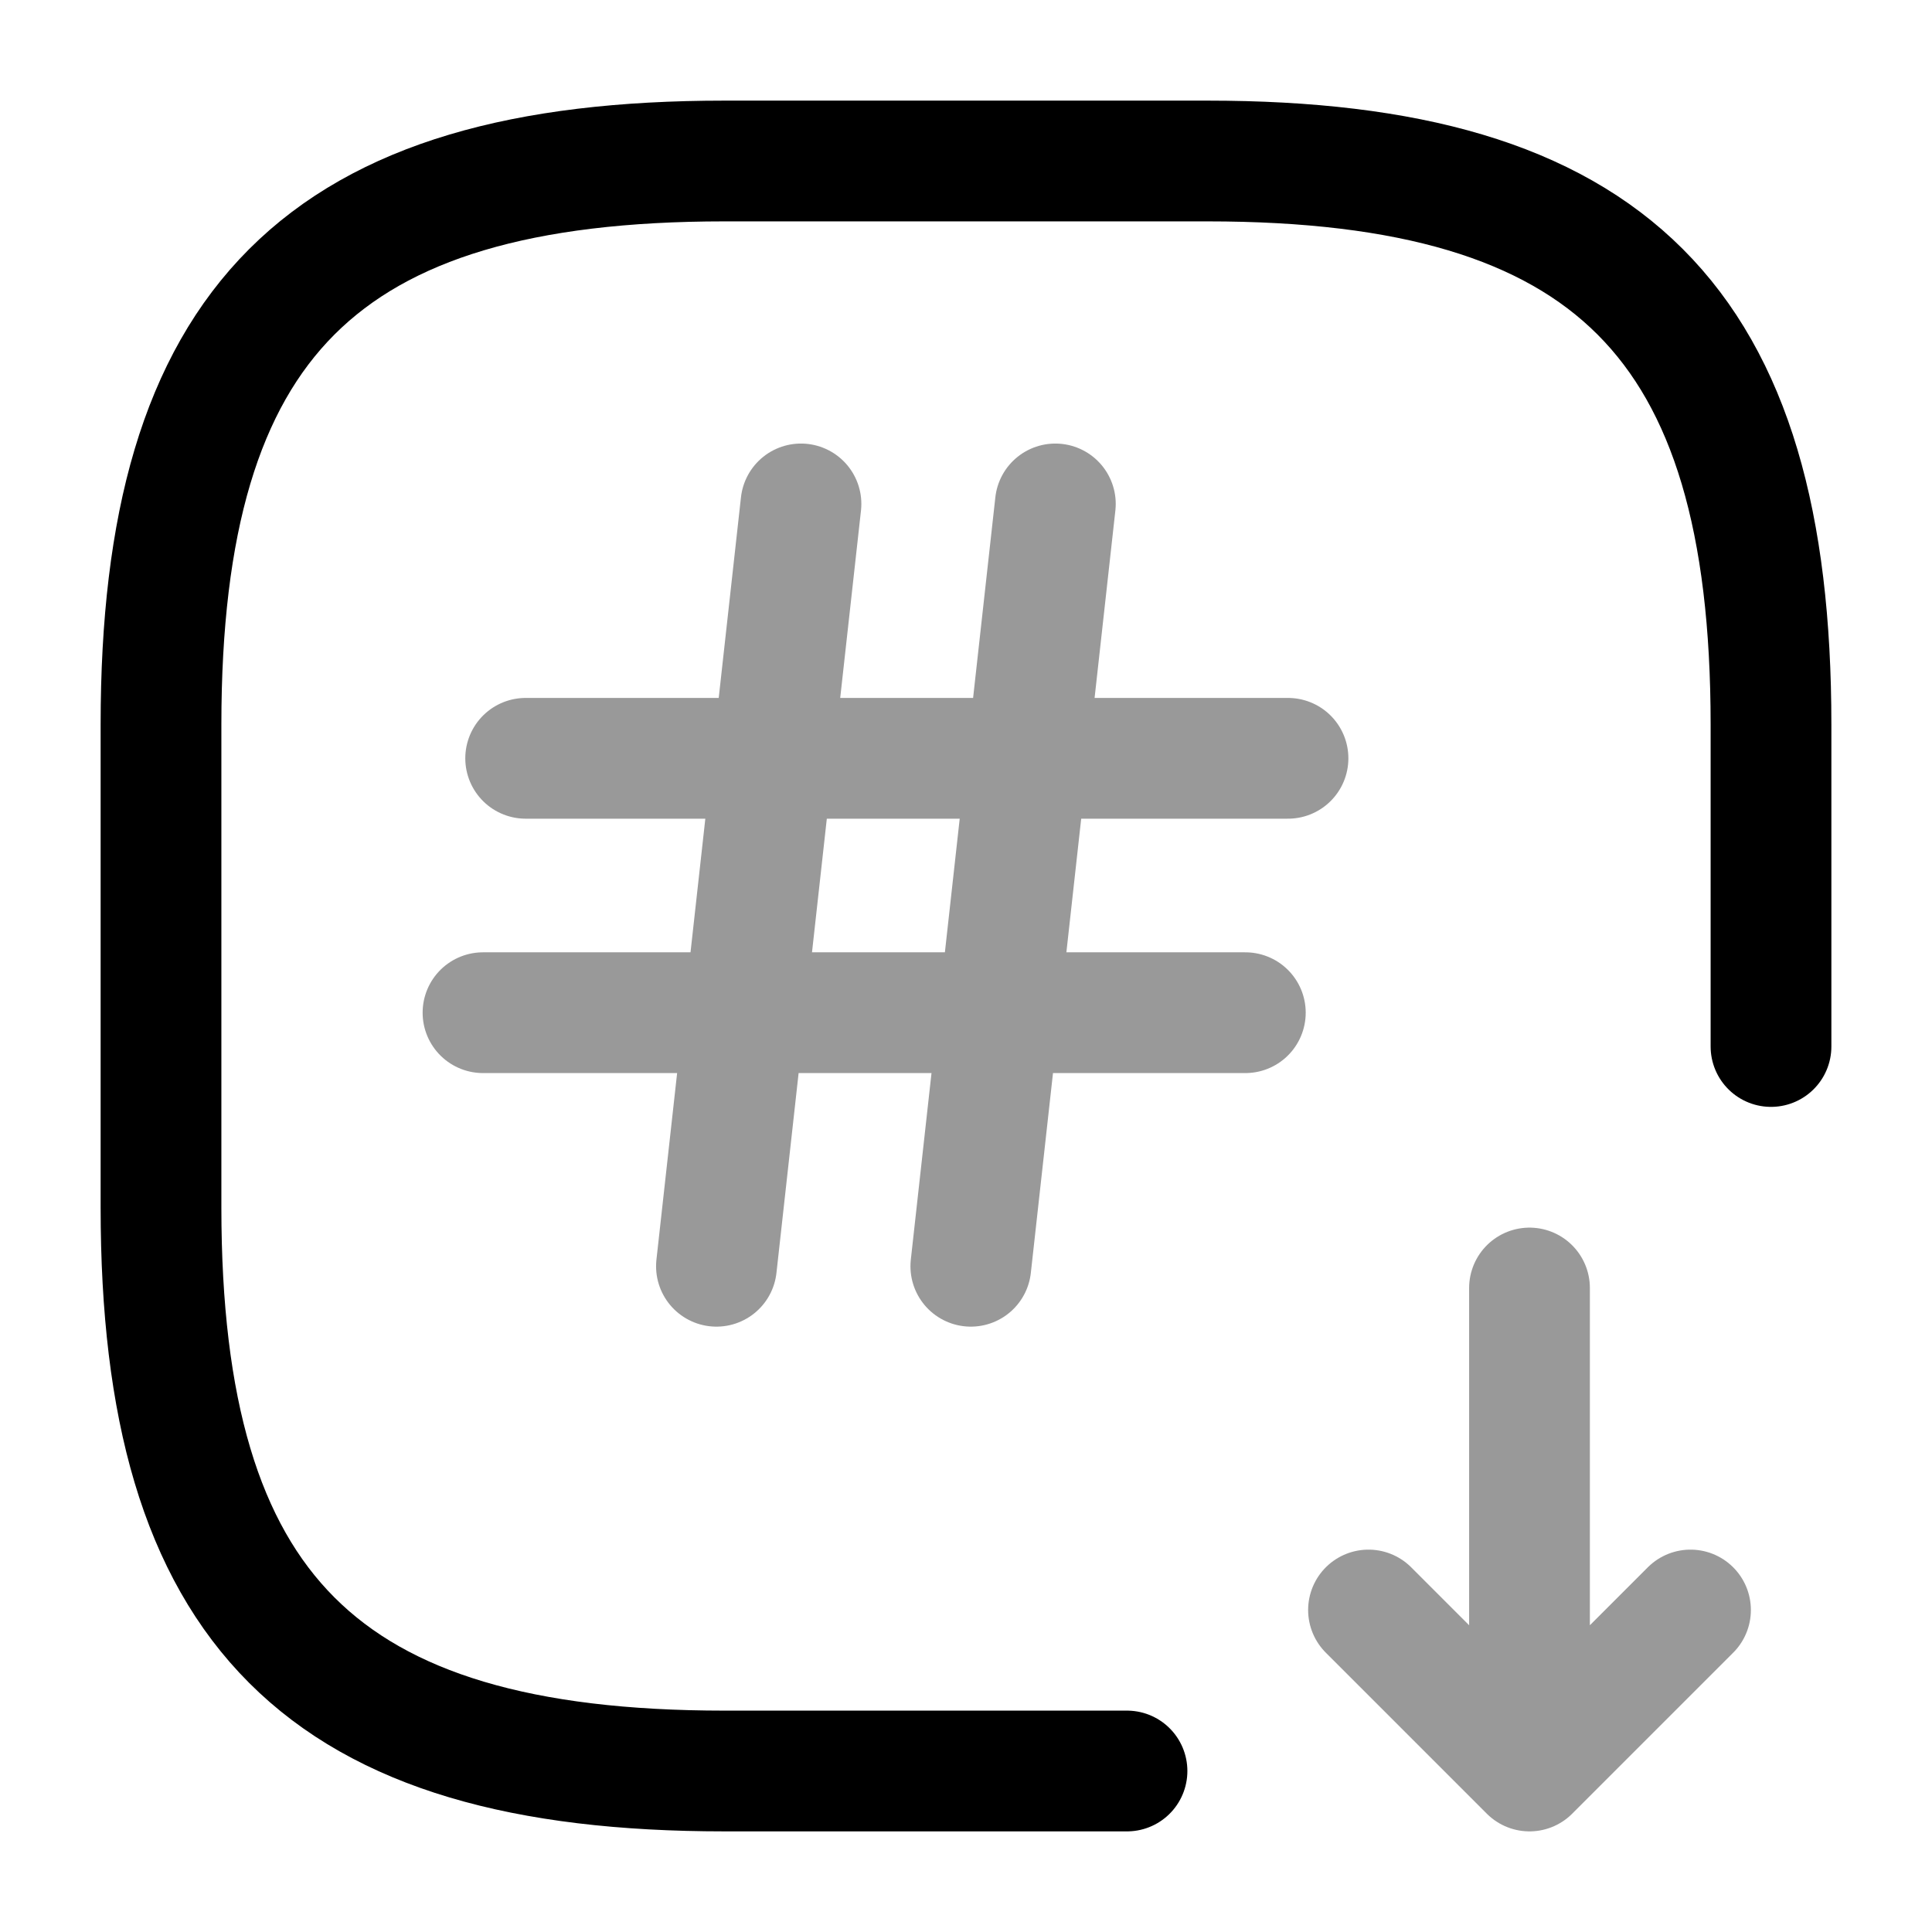
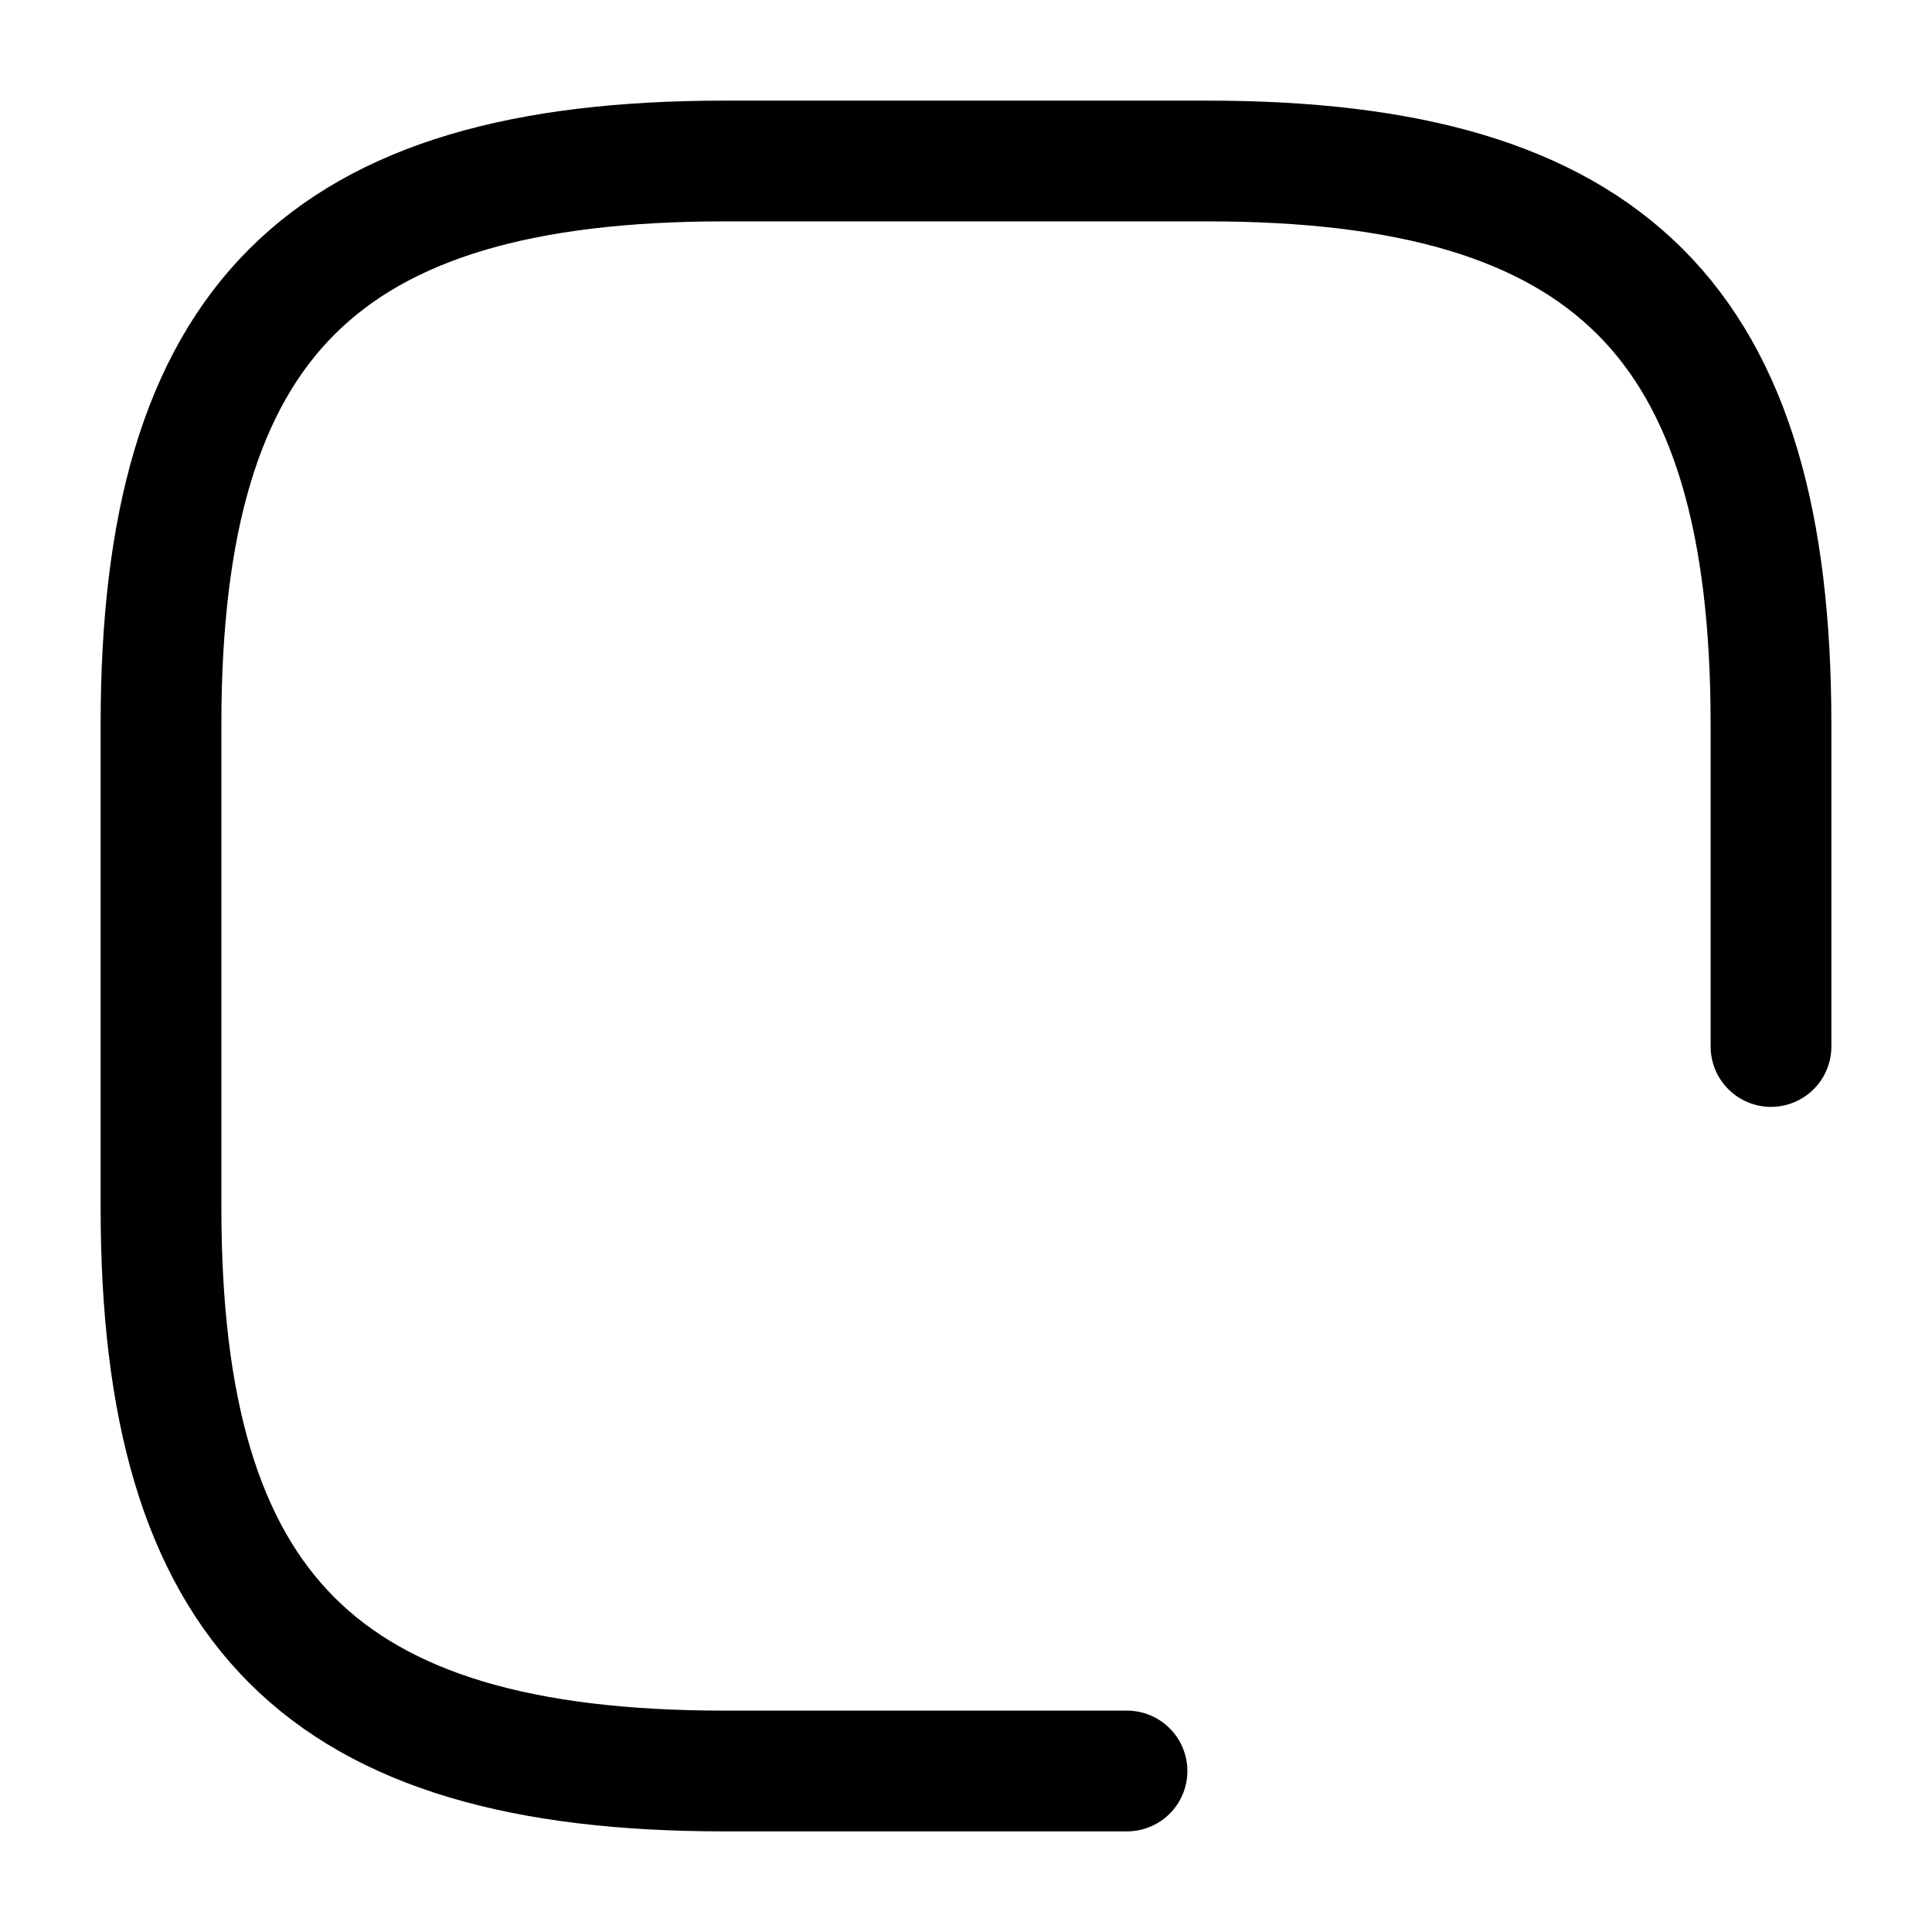
<svg xmlns="http://www.w3.org/2000/svg" fill="none" viewBox="0 0 24 24" stroke="currentColor" aria-hidden="true">
  <path stroke-linecap="round" stroke-linejoin="round" stroke-width="1.5" d="M22 13V9c0-5-2-7-7-7H9C4 2 2 4 2 9v6c0 5 2 7 7 7h5" />
  <g stroke-linecap="round" stroke-linejoin="round" stroke-width="1.5" opacity=".4">
-     <path d="M19 16v6l2-2M19 22l-2-2" />
-   </g>
+     </g>
  <g stroke-linecap="round" stroke-linejoin="round" stroke-width="1.5" opacity=".4">
-     <path d="M9.95 6.26L8.9 15.73M13.11 6.26l-1.05 9.47M6.53 9.42H16M6 12.58h9.47" />
-   </g>
+     </g>
</svg>